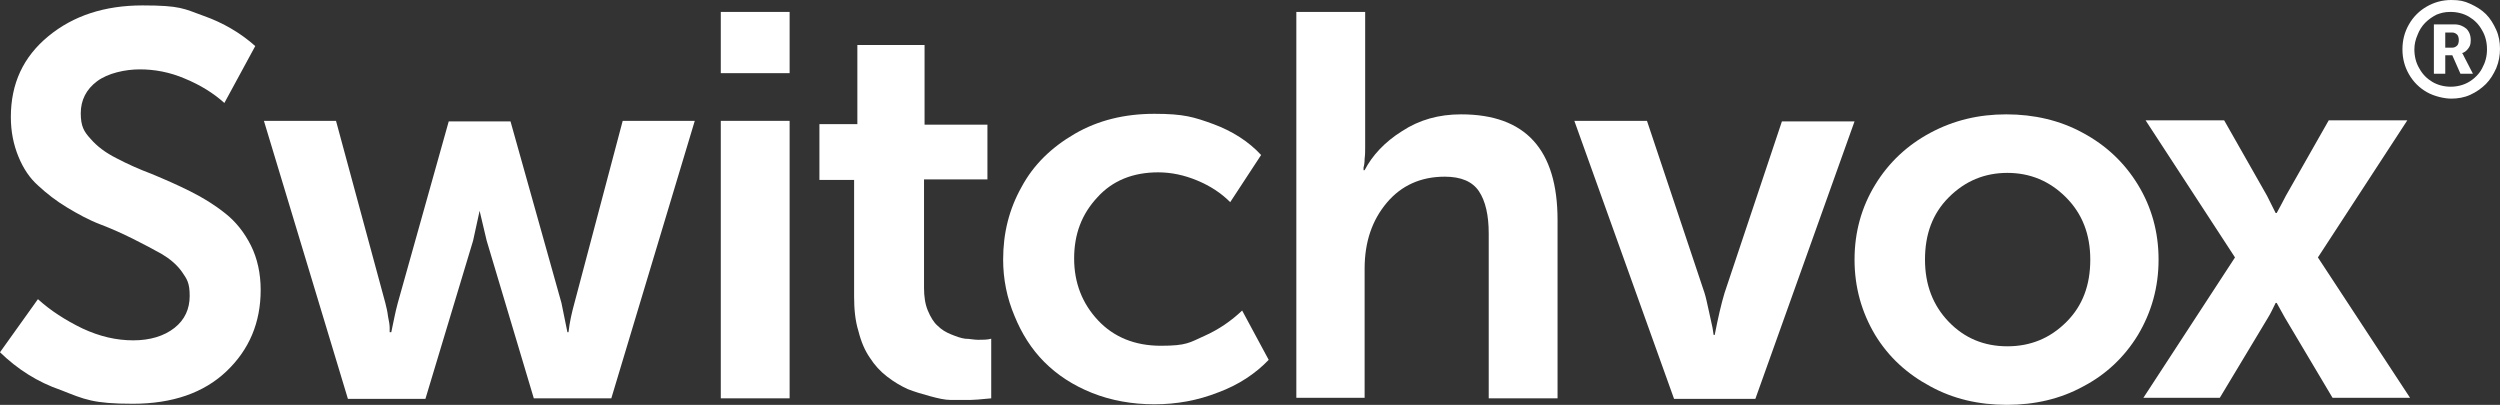
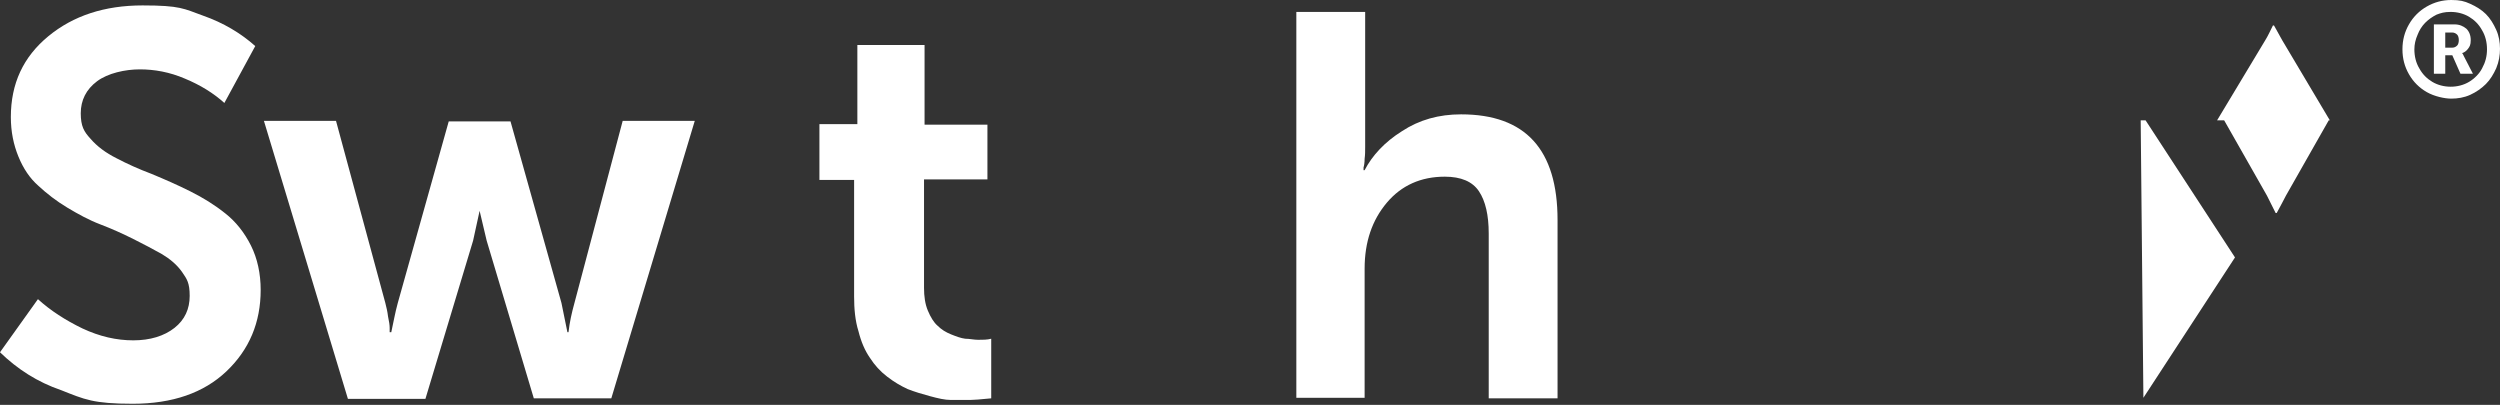
<svg xmlns="http://www.w3.org/2000/svg" id="Layer_1" version="1.1" viewBox="0 0 461.3 74.7">
  <rect x="0" y="0" width="461.3" height="74.7" fill="#333333" stroke="none" />
  <defs>
    <style>
      .st0 {
        fill: #fff;
      }
    </style>
  </defs>
  <path class="st0" d="M0,65l7-9.8c2.3,2.1,5.1,3.9,8.2,5.4,3.2,1.5,6.3,2.2,9.4,2.2s5.7-.8,7.6-2.3c1.9-1.5,2.8-3.5,2.8-5.9s-.5-3.1-1.4-4.4c-.9-1.3-2.2-2.4-3.7-3.3-1.6-.9-3.3-1.8-5.3-2.8s-4-1.9-6.1-2.7-4.1-1.9-6.1-3.1c-2-1.2-3.8-2.6-5.3-4-1.6-1.4-2.8-3.2-3.7-5.4-.9-2.2-1.4-4.6-1.4-7.3,0-6.2,2.3-11.1,6.9-14.9C13.5,2.9,19.3,1,26.3,1s7.6.6,11.2,1.9c3.7,1.3,6.9,3.2,9.6,5.6l-5.7,10.5c-2-1.8-4.4-3.3-7.3-4.5-2.8-1.2-5.6-1.7-8.3-1.7s-5.9.7-7.9,2.2-3,3.5-3,5.9.6,3.4,1.8,4.7c1.2,1.4,2.8,2.6,4.8,3.6,1.9,1,4.1,2,6.5,2.9,2.4,1,4.7,2,7.1,3.2,2.4,1.2,4.5,2.5,6.5,4.1,1.9,1.5,3.5,3.5,4.7,5.9s1.8,5.2,1.8,8.2c0,6-2.1,11-6.3,15-4.2,4-10,6-17.3,6s-8.9-.8-13.2-2.5c-4.4-1.5-8.1-3.9-11.3-7Z" />
  <path class="st0" d="M48.7,22.3h13.3l9.1,33.6c.2.8.4,1.6.5,2.5.2.9.3,1.6.3,2.1v.8h.3c.4-1.8.7-3.6,1.2-5.4l9.4-33.5h11.4l9.4,33.5,1.1,5.4h.2c.2-1.8.6-3.6,1.1-5.4l8.9-33.6h13.3l-15.4,51.2h-14.3l-8.7-29.1-1.3-5.5h0c-.4,1.9-.8,3.7-1.2,5.5l-8.8,29.2h-14.3l-15.5-51.3Z" />
-   <path class="st0" d="M133,13.5V2.2h12.7v11.3h-12.7ZM133,73.4V22.3h12.7v51.2h-12.7Z" />
  <path class="st0" d="M151.2,33.1v-10.2h7v-14.6h12.4v14.7h11.6v10.1h-11.7v20c0,1.6.2,3,.7,4.2s1.1,2.2,1.8,2.8c.7.7,1.5,1.2,2.5,1.6s1.8.7,2.6.8c.8,0,1.6.2,2.4.2s1.7,0,2.4-.2v11c-2,.2-3.3.3-3.9.3-1.2,0-2.3,0-3.5,0s-2.4-.3-3.9-.7-2.8-.8-4.1-1.3c-1.3-.6-2.5-1.3-3.8-2.3s-2.3-2.1-3.2-3.5c-.9-1.3-1.6-2.9-2.1-4.9-.6-1.9-.8-4.1-.8-6.4v-21.5h-6.4Z" />
-   <path class="st0" d="M185.1,47.9c0-4.9,1.1-9.3,3.4-13.4,2.2-4.1,5.5-7.3,9.8-9.8s9.2-3.7,14.7-3.7,7.3.6,10.9,1.9c3.5,1.3,6.5,3.2,8.8,5.7l-5.7,8.7c-1.7-1.7-3.7-3-6.1-4-2.4-1-4.8-1.5-7.2-1.5-4.6,0-8.4,1.5-11.2,4.6-2.9,3.1-4.3,6.8-4.3,11.3s1.5,8.3,4.4,11.4,6.8,4.7,11.6,4.7,5.3-.6,8-1.8c2.7-1.2,5-2.8,7-4.7l4.9,9.1c-2.4,2.5-5.5,4.6-9.3,6-3.8,1.5-7.7,2.2-11.8,2.2s-8-.7-11.5-2.1-6.4-3.3-8.8-5.7c-2.4-2.4-4.2-5.3-5.5-8.5-1.4-3.3-2.1-6.8-2.1-10.4Z" />
  <path class="st0" d="M239.2,73.4V2.2h12.7v24.9c0,.8,0,1.5-.1,2.2,0,.7-.1,1.3-.2,1.6v.5h.2c1.4-2.7,3.7-5.2,6.9-7.2,3.2-2.1,6.8-3.1,10.9-3.1,11.9,0,17.8,6.5,17.8,19.5v32.9h-12.7v-30.4c0-3.4-.6-6-1.8-7.8s-3.3-2.7-6.3-2.7c-4.4,0-8,1.6-10.7,4.8s-4.1,7.2-4.1,12.2v23.8s-12.6,0-12.6,0Z" />
-   <path class="st0" d="M290.5,22.3h13.4l10.6,31.7c.3.9.5,2,.8,3.3s.5,2.3.7,3.2l.2,1.3h.2c.6-3.1,1.2-5.7,1.8-7.7l10.6-31.7h13.4l-18.3,51.2h-15l-18.4-51.3Z" />
-   <path class="st0" d="M342.2,47.9c0-5.1,1.3-9.7,3.8-13.8s5.9-7.3,10.2-9.6c4.3-2.3,8.9-3.4,14-3.4s9.9,1.1,14.1,3.4c4.3,2.3,7.7,5.5,10.2,9.6s3.8,8.7,3.8,13.8-1.3,9.7-3.8,13.9c-2.5,4.1-5.9,7.3-10.1,9.5-4.2,2.3-8.9,3.4-14.1,3.4s-9.9-1.1-14.1-3.4c-4.3-2.3-7.7-5.4-10.2-9.5-2.5-4.2-3.8-8.8-3.8-13.9ZM355.2,47.9c0,4.7,1.5,8.5,4.4,11.5s6.5,4.5,10.8,4.5,7.9-1.5,10.9-4.5,4.4-6.8,4.4-11.5-1.5-8.5-4.5-11.5-6.6-4.5-10.8-4.5-7.8,1.5-10.8,4.5-4.4,6.8-4.4,11.5Z" />
-   <path class="st0" d="M395.5,73.4l16.9-25.9-16.5-25.3h14.5l7.9,13.9,1.6,3.2h.2c.7-1.3,1.3-2.4,1.7-3.2l7.9-13.9h14.5l-16.5,25.3,17,25.9h-14.3l-8.8-14.8-1.5-2.7h-.2c-.5,1-.9,1.9-1.4,2.7l-8.9,14.8h-14.1Z" />
+   <path class="st0" d="M395.5,73.4l16.9-25.9-16.5-25.3h14.5l7.9,13.9,1.6,3.2h.2c.7-1.3,1.3-2.4,1.7-3.2l7.9-13.9h14.5h-14.3l-8.8-14.8-1.5-2.7h-.2c-.5,1-.9,1.9-1.4,2.7l-8.9,14.8h-14.1Z" />
  <path class="st0" d="M444.5,13.7c-.8-1.4-1.2-2.9-1.2-4.6s.4-3.2,1.2-4.6c.8-1.4,1.9-2.5,3.3-3.3s2.9-1.2,4.5-1.2,2.4.2,3.5.7,2.1,1.1,2.9,1.9c.8.8,1.4,1.8,1.9,2.9s.7,2.3.7,3.5-.2,2.4-.7,3.6c-.5,1.1-1.1,2.1-1.9,2.9s-1.8,1.5-2.9,2-2.3.7-3.5.7-3.1-.4-4.5-1.2-2.5-1.9-3.3-3.3ZM445.5,9.1c0,1.3.3,2.5.9,3.5.6,1.1,1.4,1.9,2.4,2.5s2.2.9,3.4.9,2.4-.3,3.4-.9,1.9-1.5,2.4-2.5c.6-1.1.9-2.2.9-3.5s-.3-2.5-.9-3.5c-.6-1.1-1.4-1.9-2.4-2.5s-2.2-.9-3.4-.9-1.8.2-2.6.5c-.8.4-1.5.9-2.1,1.5s-1.1,1.4-1.4,2.2c-.4.9-.6,1.8-.6,2.7ZM449.1,13.7V4.5h3.8c.9,0,1.6.3,2.2.8.5.5.8,1.2.8,2.1s-.2,1.2-.5,1.6-.7.7-1.1.8h0c.1.1.2.2.3.5l1.7,3.3h-2.3l-1.5-3.4h-1.3v3.4h-2.1ZM451.2,8.8h1.2c.4,0,.7-.1,1-.4.2-.2.3-.6.3-1s-.1-.8-.3-1c-.2-.2-.5-.4-.9-.4h-1.3v2.8Z" />
</svg>